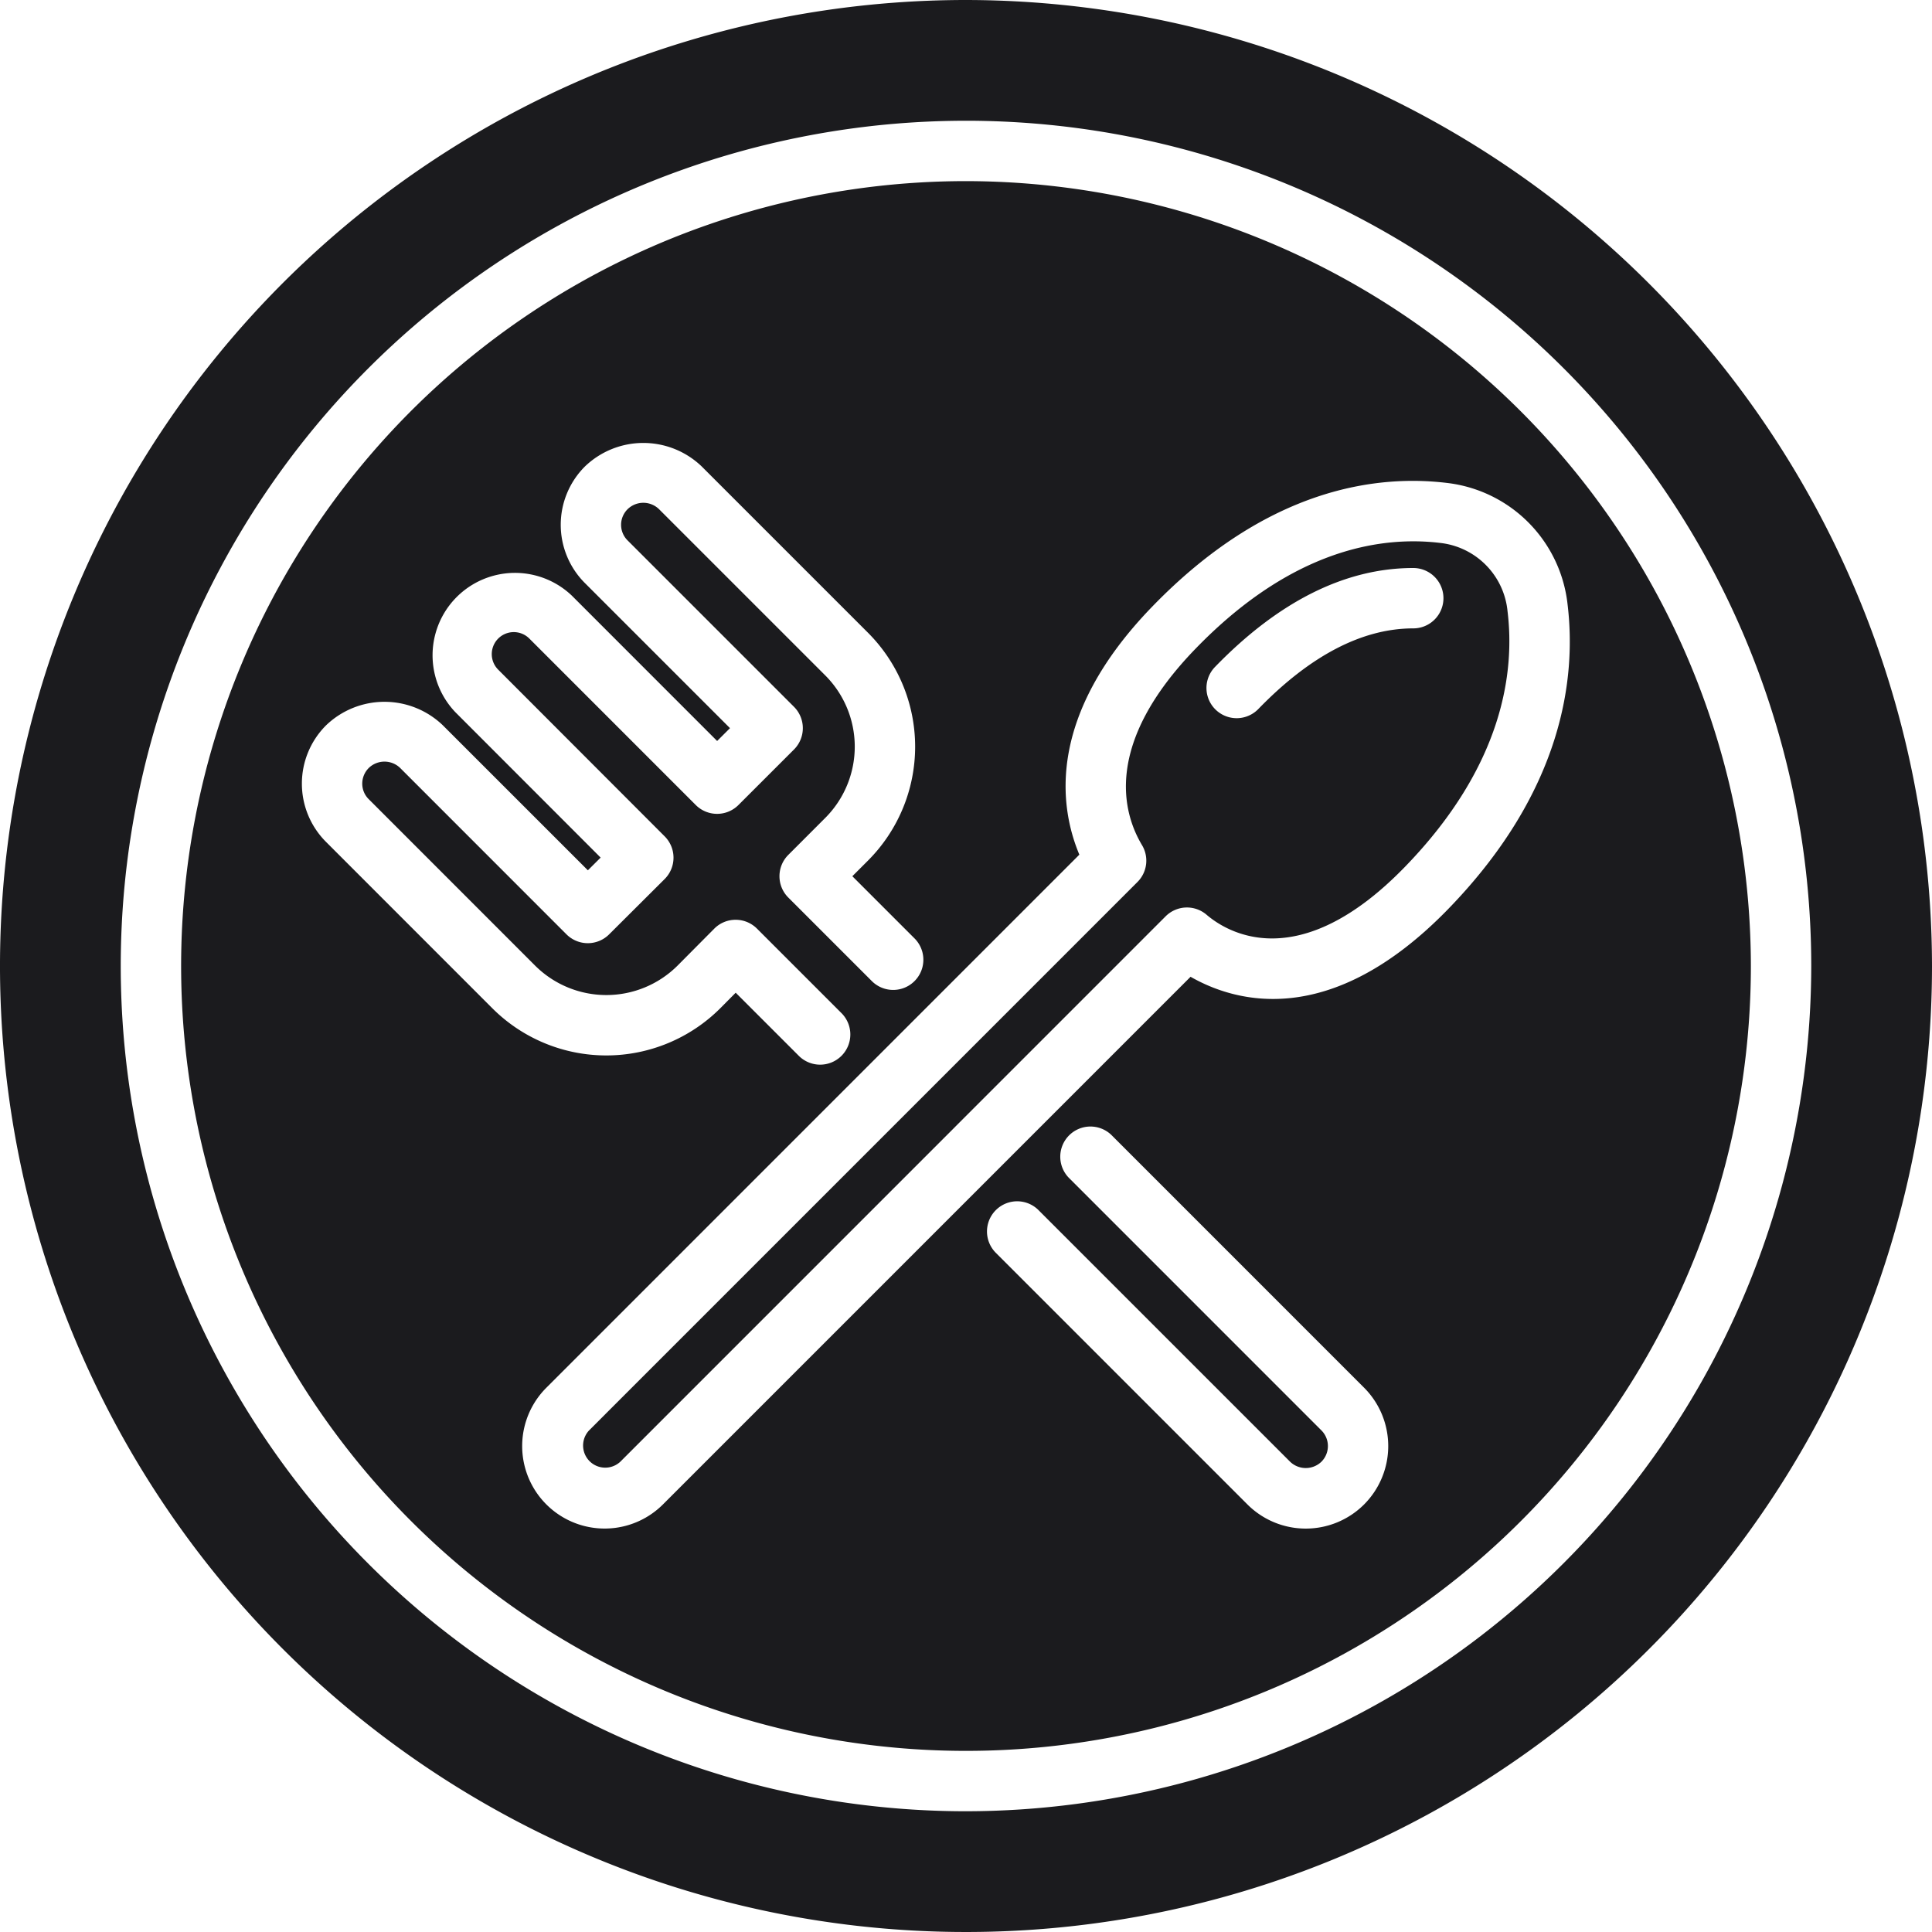
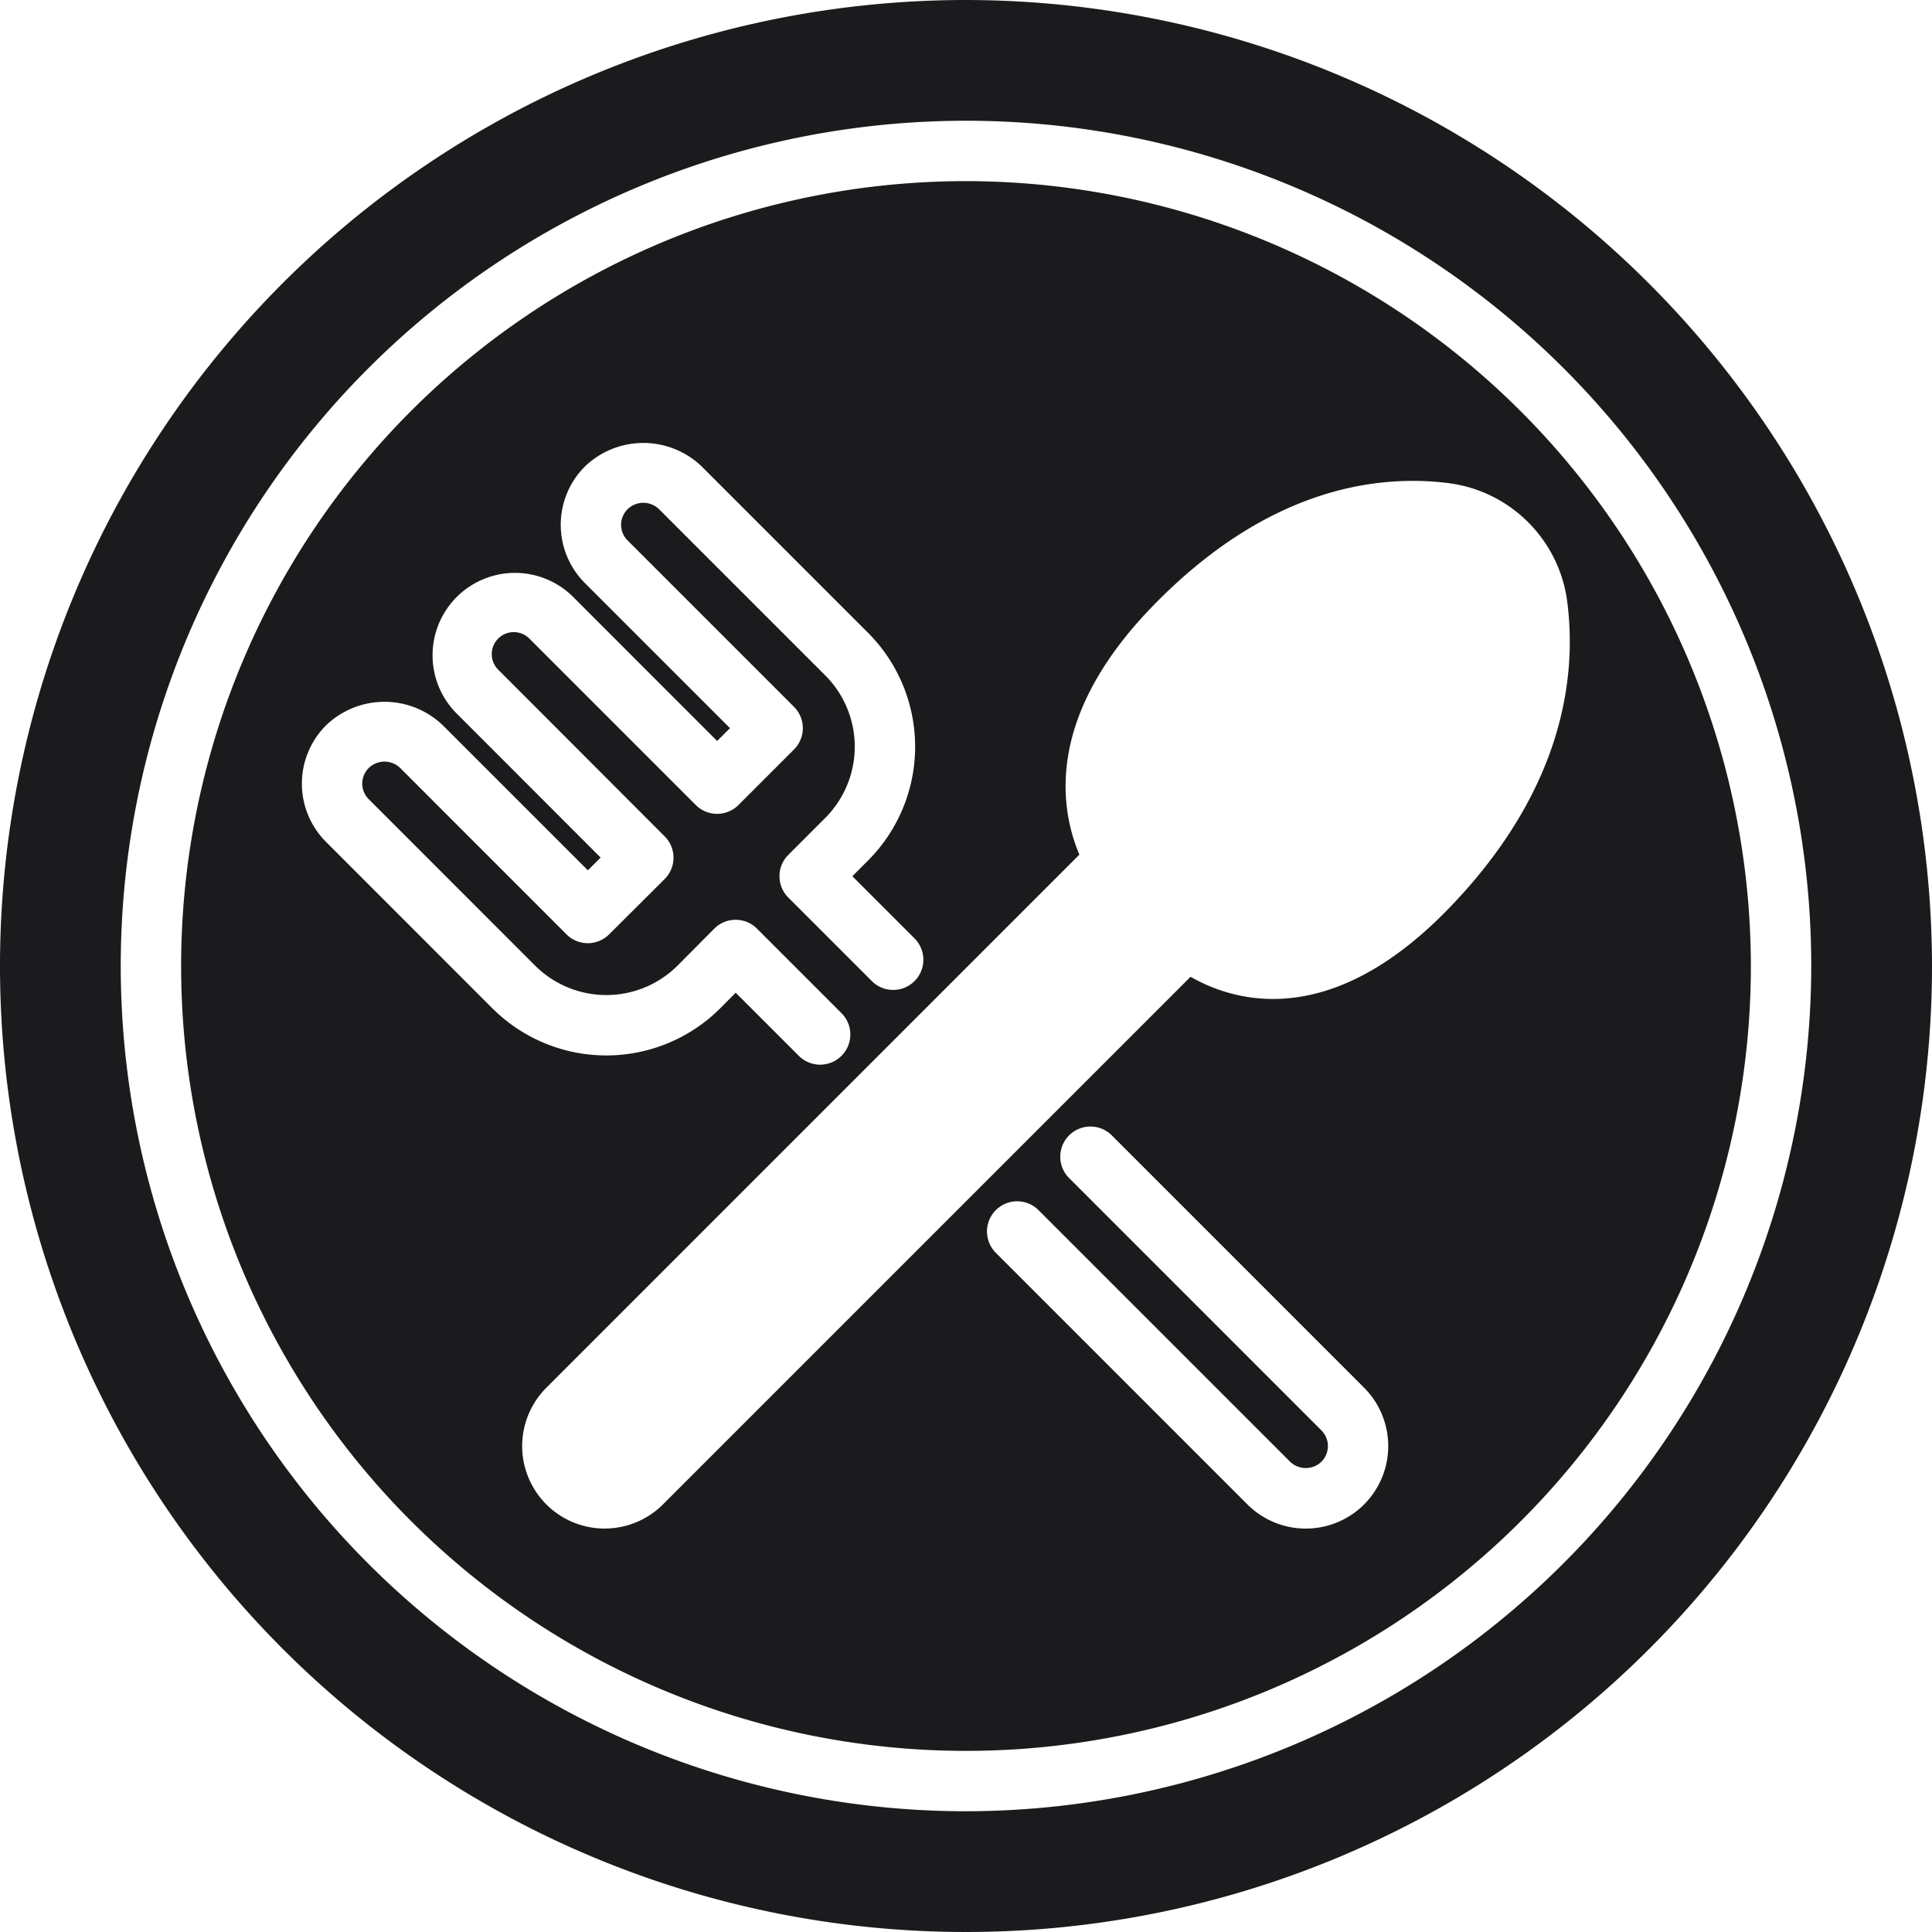
<svg xmlns="http://www.w3.org/2000/svg" viewBox="0 0 64 64">
  <title>Artboard-24</title>
  <g id="Cutlery">
    <path d="M32,6A26,26,0,1,0,58,32,26.029,26.029,0,0,0,32,6ZM10.8,27.889a2.729,2.729,0,0,1,0-3.86,2.791,2.791,0,0,1,3.866-.006L19.474,28.83l.423-.421L15.09,23.598a2.73,2.73,0,0,1,3.86-3.86l4.806,4.808.426-.425L19.375,19.314a2.729,2.729,0,0,1,0-3.86,2.791,2.791,0,0,1,3.866-.006l5.514,5.514a5.34,5.34,0,0,1,0,7.544l-.52.52,2.072,2.072a1,1,0,0,1-1.414,1.414l-2.779-2.779a.999.999,0,0,1,0-1.414l1.226-1.227a3.339,3.339,0,0,0,0-4.716l-5.514-5.514a.746.746,0,0,0-1.03,0,.728.728,0,0,0-.008,1.038l5.514,5.514a1.0 1,0,0,1,0,1.414l-1.84,1.839a1,1,0,0,1-1.414,0l-5.513-5.514a.729.729,0,1,0-1.031,1.031l5.514,5.521a1,1,0,0,1-.001,1.415l-1.839,1.832a.999.999,0,0,1-1.413-.001L13.252,25.436a.748.748,0,0,0-1.032,0,.735.735,0,0,0-.22.522.722.722,0,0,0,.214.515l5.513,5.515a3.342,3.342,0,0,0,4.717,0L23.66,30.764a.995.995,0,0,1,.707-.295h.002a.999.999,0,0,1,.707.293l2.787,2.787a1,1,0,1,1-1.414,1.414l-2.078-2.078-.512.516a5.342,5.342,0,0,1-7.547.002ZM45.19,49.834a2.734,2.734,0,0,1-3.868.002l-8.346-8.347a1,1,0,0,1,1.414-1.414l8.347,8.347a.747.747,0,0,0,1.036,0,.734.734,0,0,0,.001-1.038l-8.346-8.347a1,1,0,1,1,1.414-1.414L45.188,45.97A2.738,2.738,0,0,1,45.19,49.834Zm2.792-19.73c-3.91,4.029-7.076,3.094-8.543,2.253L21.962,49.835a2.732,2.732,0,0,1-3.864-3.864L35.755,28.312c-.671-1.599-1.093-4.604,2.423-8.226,3.812-3.932,7.462-4.39,9.852-4.076a4.549,4.549,0,0,1,3.896,3.995C52.224,22.451,51.781,26.188,47.981,30.105Z" style="fill:#1b1b1e" />
    <path d="M32,0A32,32,0,1,0,64,32,32.037,32.037,0,0,0,32,0Zm0,60A28,28,0,1,1,60,32,28.031,28.031,0,0,1,32,60Z" style="fill:#1b1b1e" />
-     <path d="M47.772,17.993a7.431,7.431,0,0,0-.954-.061c-1.895,0-4.46.718-7.204,3.547-3.058,3.15-2.43,5.436-1.783,6.518a.999.999,0,0,1-.151,1.22l-18.167,18.168a.733.733,0,0,0,1.036,1.036L38.612,30.355a.999.999,0,0,1,1.357-.053c.644.552,3.023,2.072,6.576-1.591,3.25-3.35,3.64-6.451,3.394-8.464A2.521,2.521,0,0,0,47.772,17.993Zm-.955,2.823c-1.687,0-3.413.898-5.133,2.671a1,1,0,0,1-1.436-1.393c2.11-2.176,4.32-3.278,6.568-3.278a1,1,0,0,1,0,2Z" style="fill:#1b1b1e" />
  </g>
</svg>